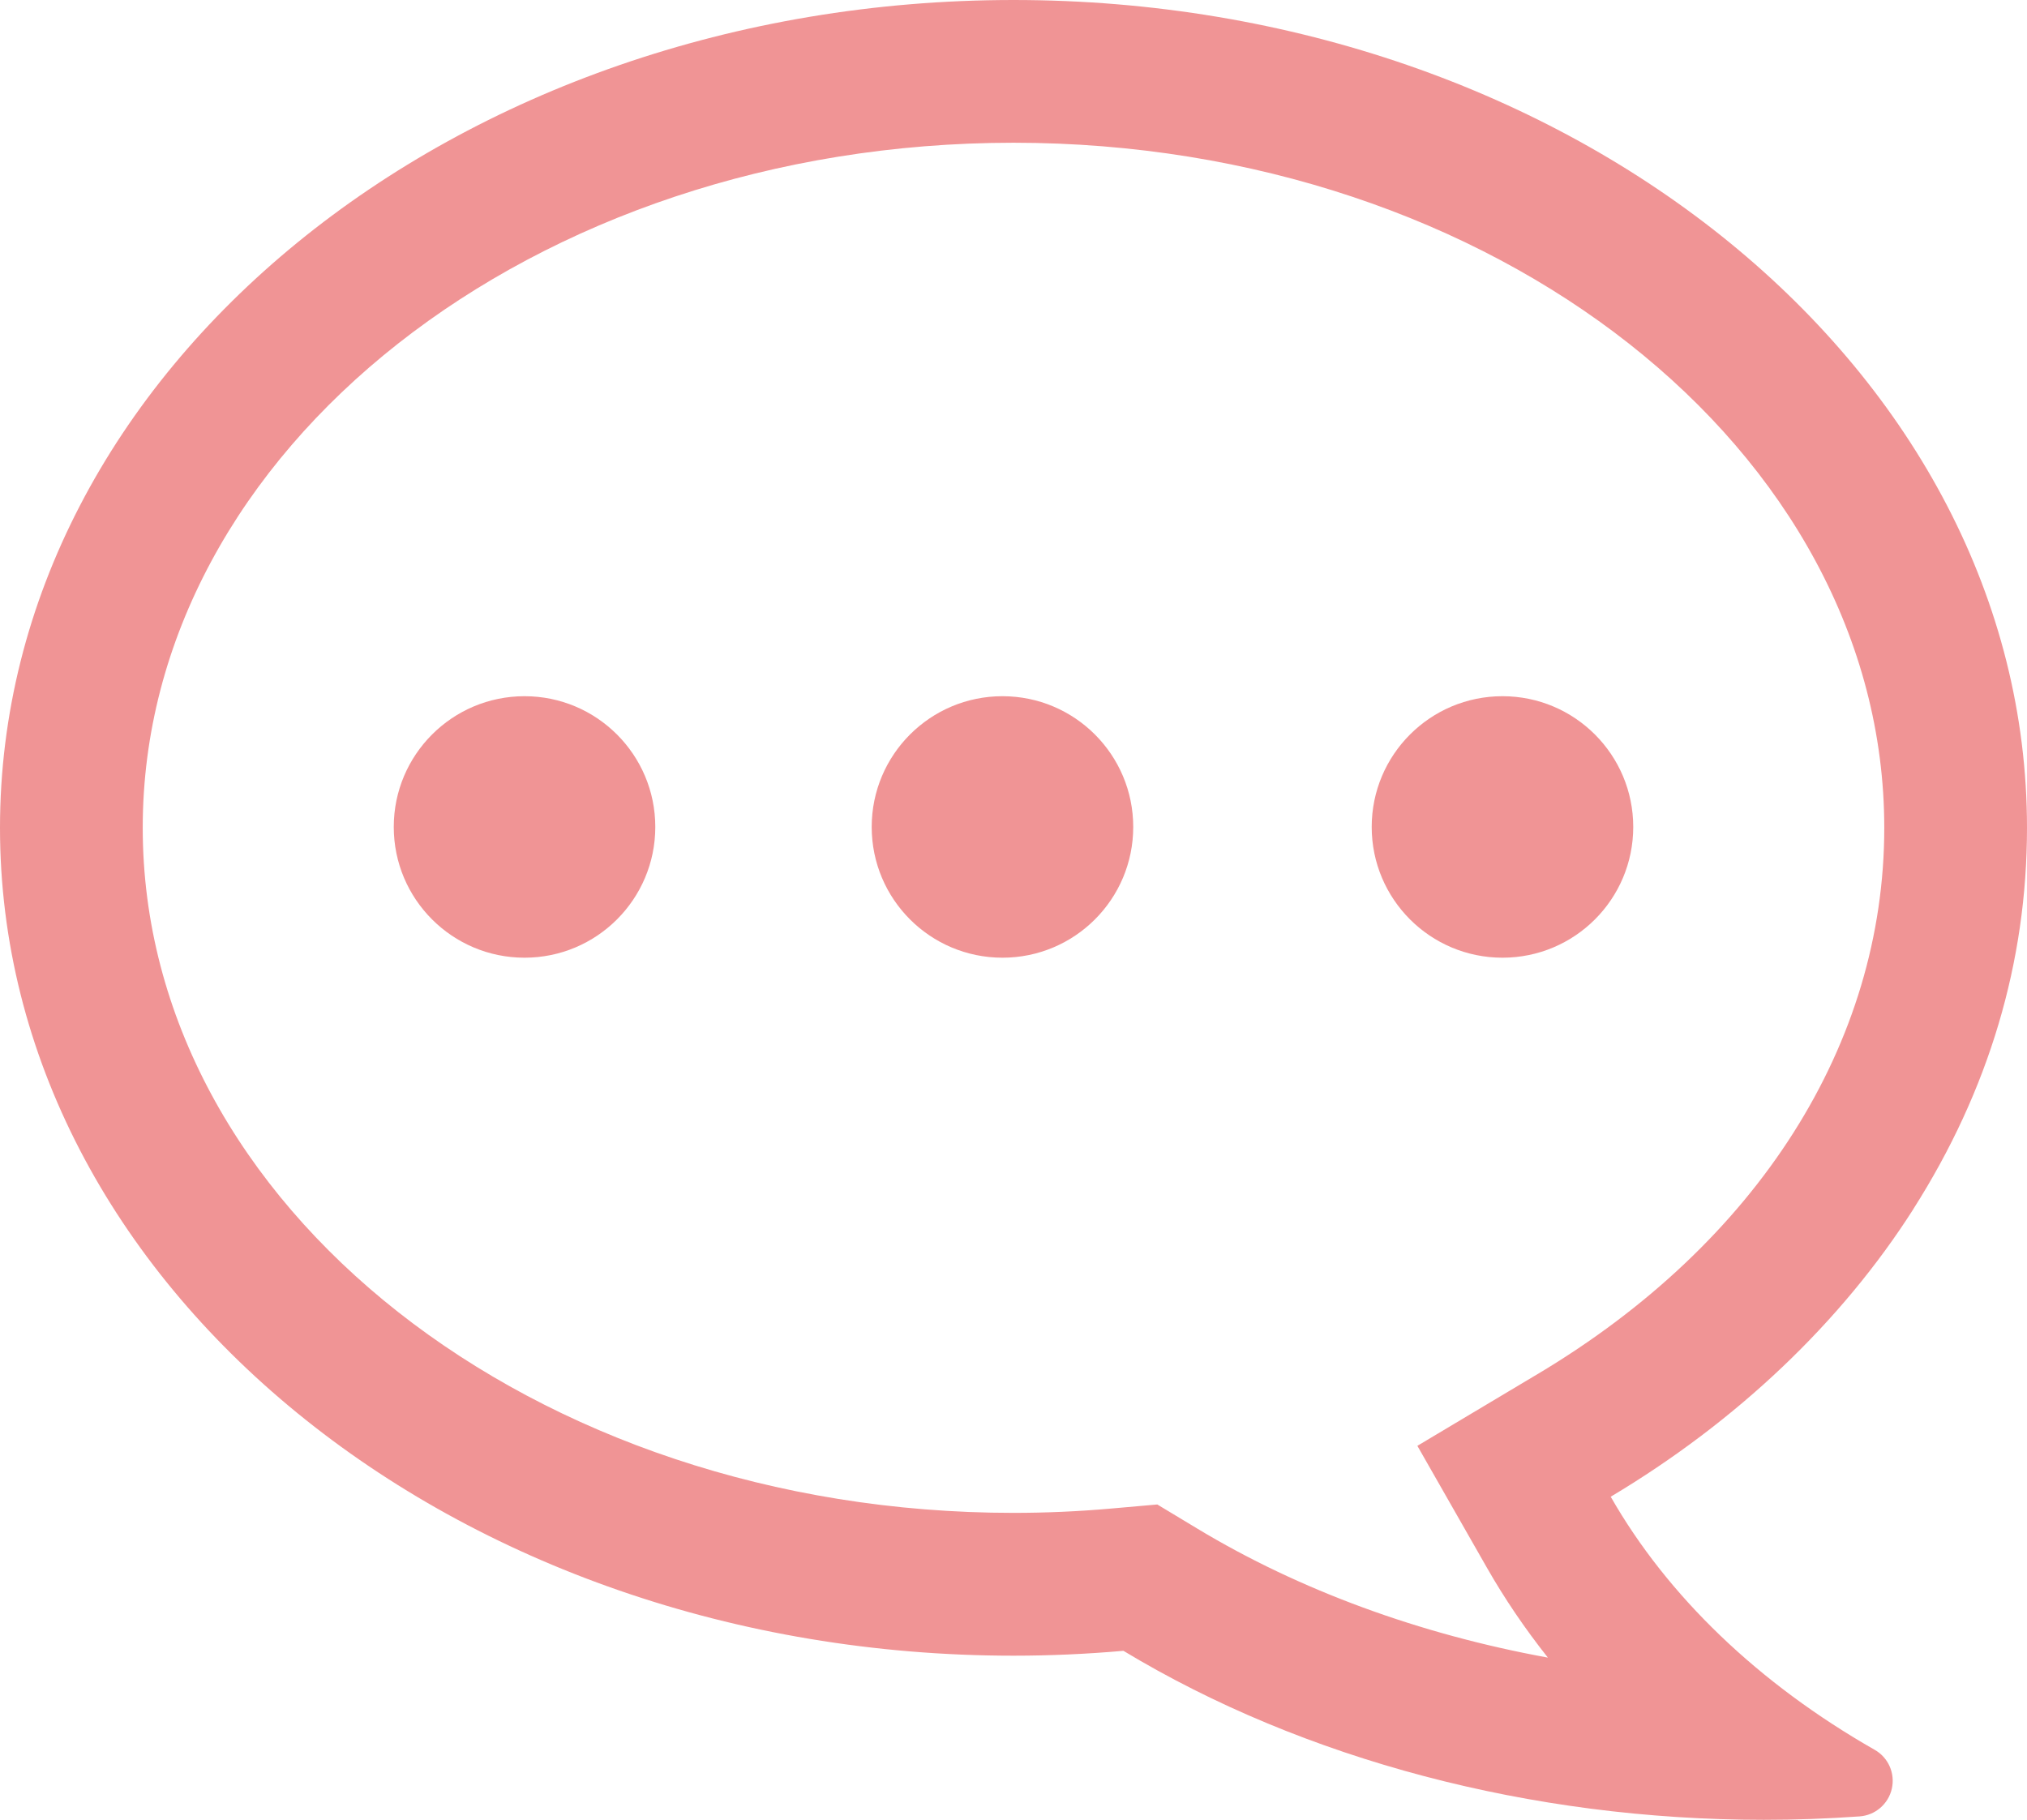
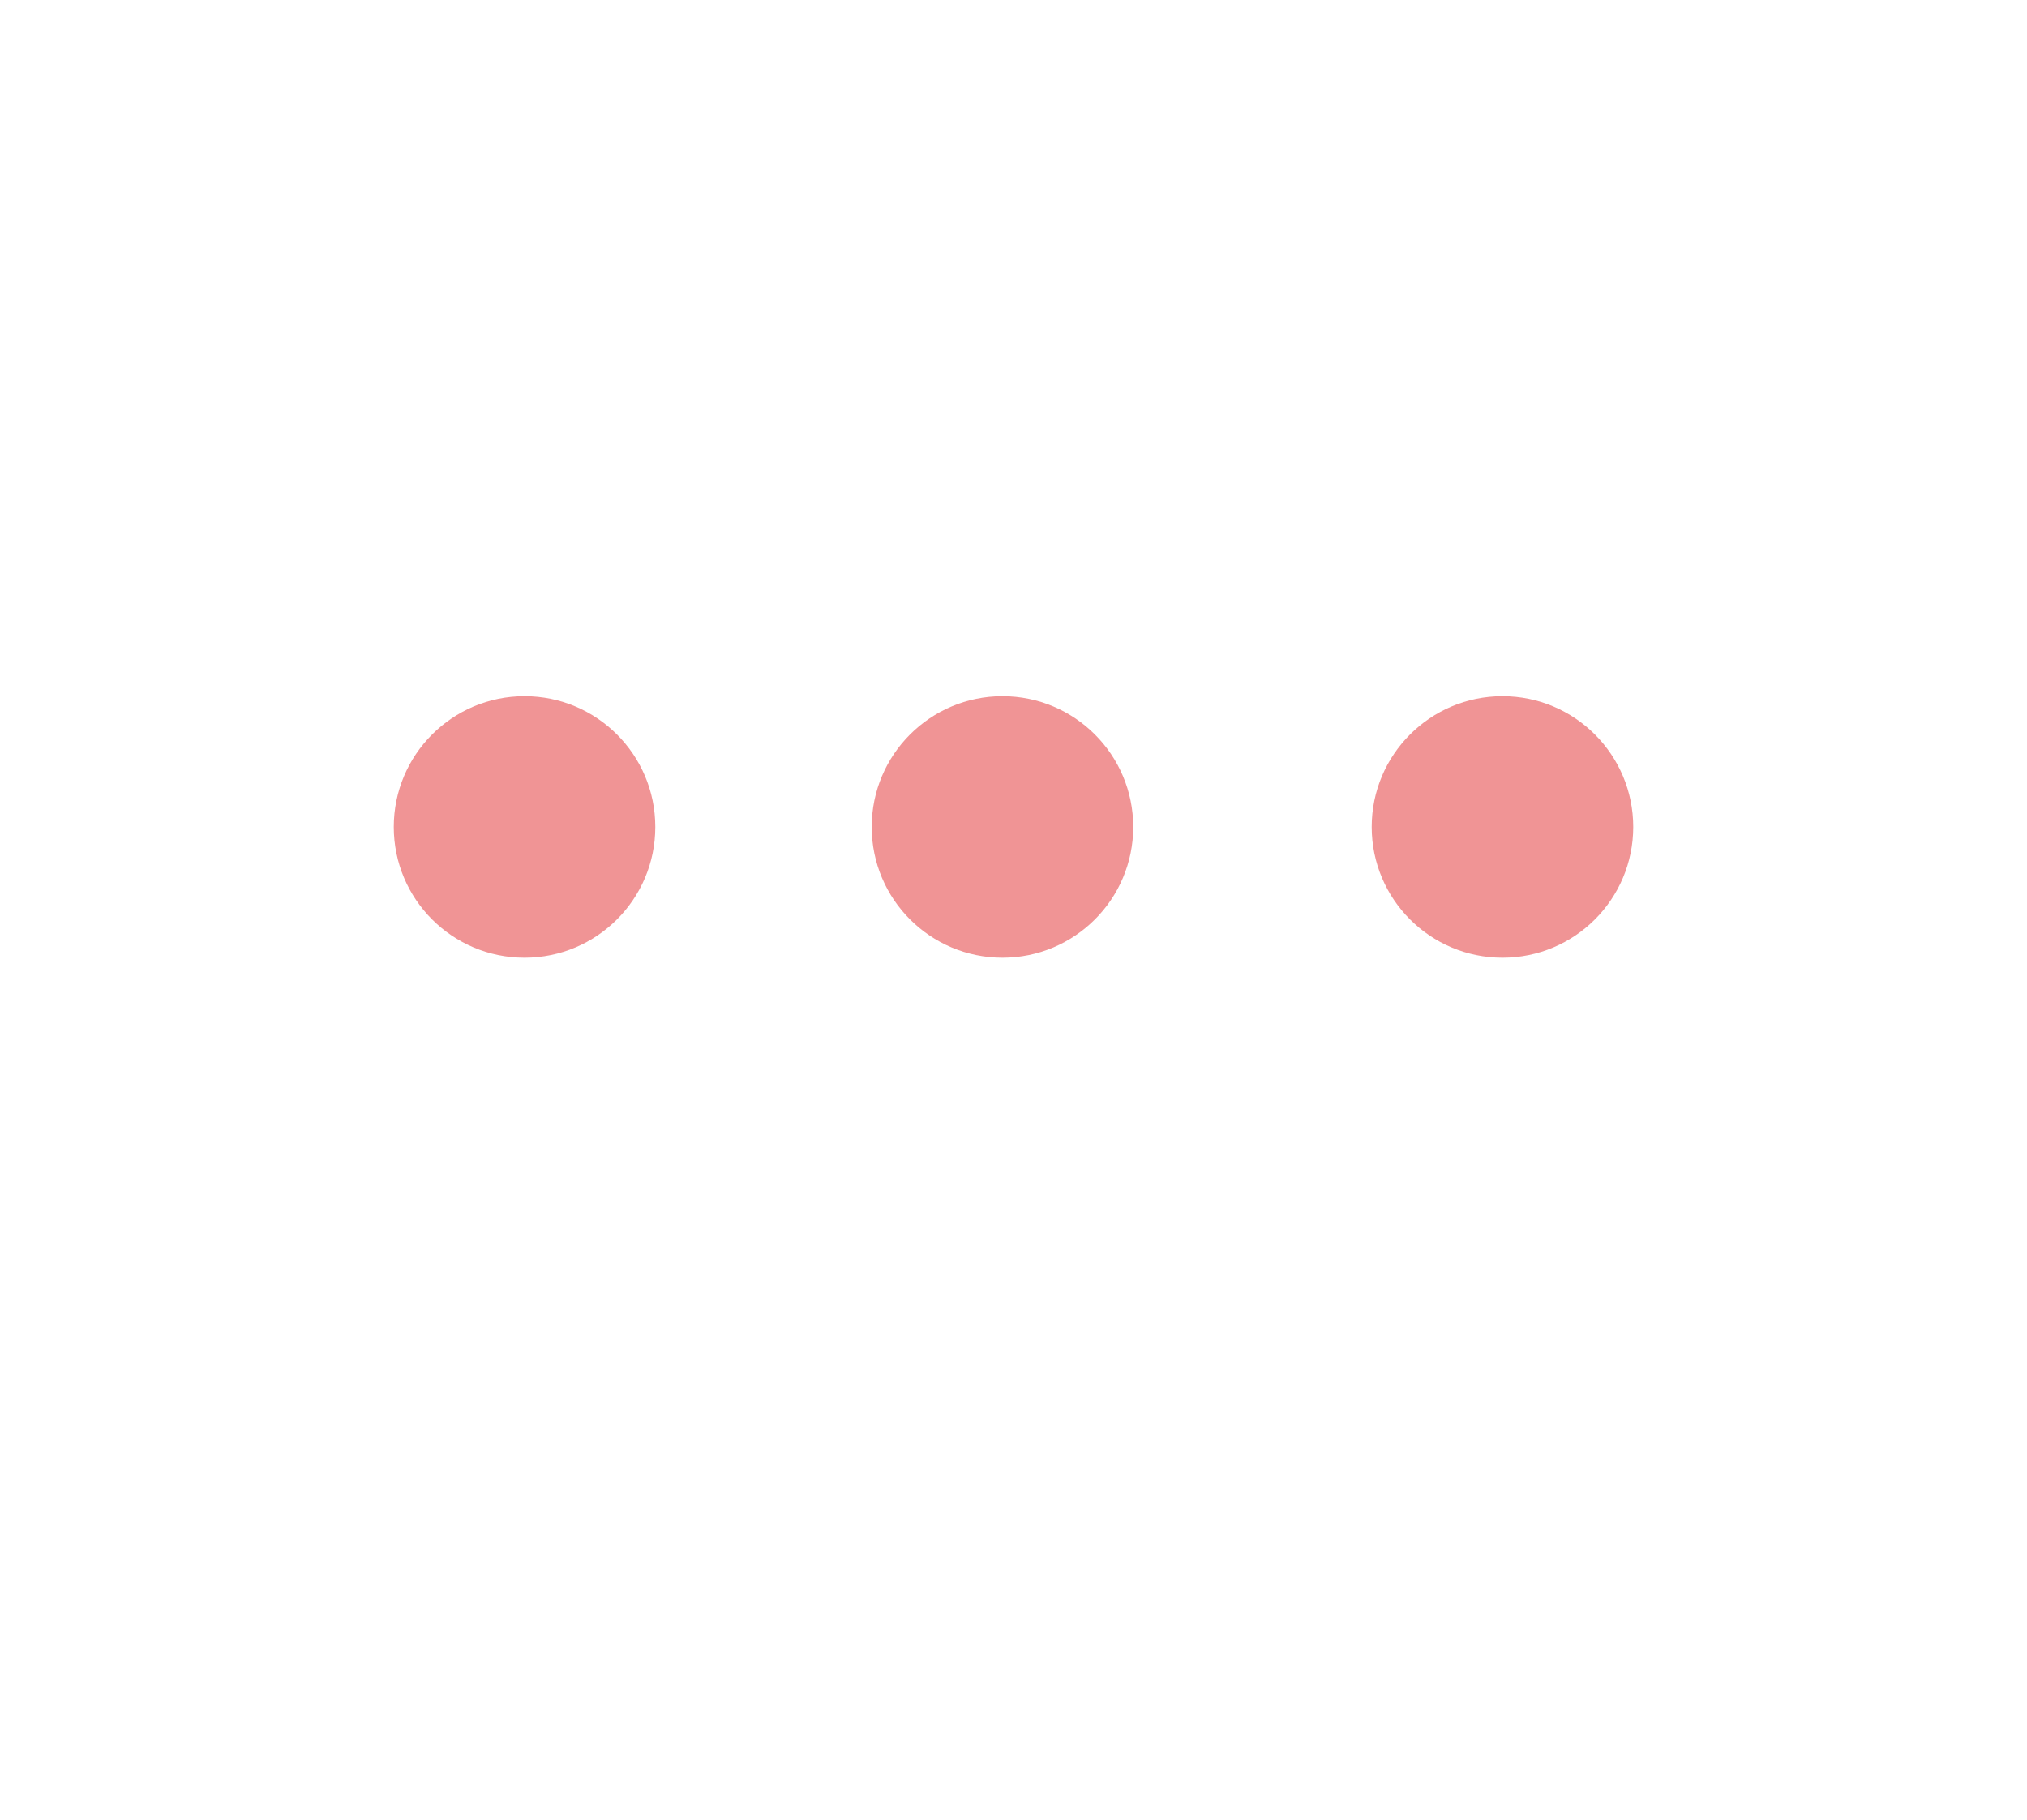
<svg xmlns="http://www.w3.org/2000/svg" id="contents" viewBox="0 0 569.5 511.35">
  <defs>
    <style>.cls-1{fill:#f09495;stroke-width:0px;}</style>
  </defs>
-   <path class="cls-1" d="m537.61,339.67c21.16-33.28,31.89-69.3,31.89-107.06C569.5,104.35,441.77,0,284.75,0S0,104.35,0,232.62s127.74,232.62,284.75,232.62c10.18,0,20.57-.46,30.88-1.37h0c50.75,30.62,114.65,47.49,179.92,47.49,8.91,0,17.96-.32,26.9-.96,4.41-.31,8.09-3.47,9.07-7.78.98-4.31-.97-8.75-4.81-10.93-32.56-18.56-58.2-43.15-74.17-71.12,35.46-21.16,64.87-49.13,85.07-80.88Zm-105.62,46.44l-33.77,20.16,19.49,34.16c5,8.77,10.75,17.24,17.18,25.35-35.95-6.56-69.73-18.89-98.53-36.27l-11.21-6.76-13.04,1.15c-9.12.81-18.32,1.21-27.36,1.21-134.9,0-244.65-86.36-244.65-192.51S149.85,40.11,284.75,40.11s244.65,86.36,244.65,192.51c0,60.61-35.5,116.56-97.41,153.5Z" />
  <path class="cls-1" d="m318.39,232.37c0,20.29-16.45,36.74-36.74,36.74s-36.74-16.45-36.74-36.74,16.45-36.74,36.74-36.74,36.74,16.45,36.74,36.74Z" />
  <path class="cls-1" d="m184.11,232.37c0,20.29-16.45,36.74-36.74,36.74s-36.74-16.45-36.74-36.74,16.45-36.74,36.74-36.74,36.74,16.45,36.74,36.74Z" />
  <path class="cls-1" d="m458.87,232.37c0,20.29-16.45,36.74-36.74,36.74s-36.74-16.45-36.74-36.74,16.45-36.74,36.74-36.74,36.74,16.45,36.74,36.74Z" />
</svg>